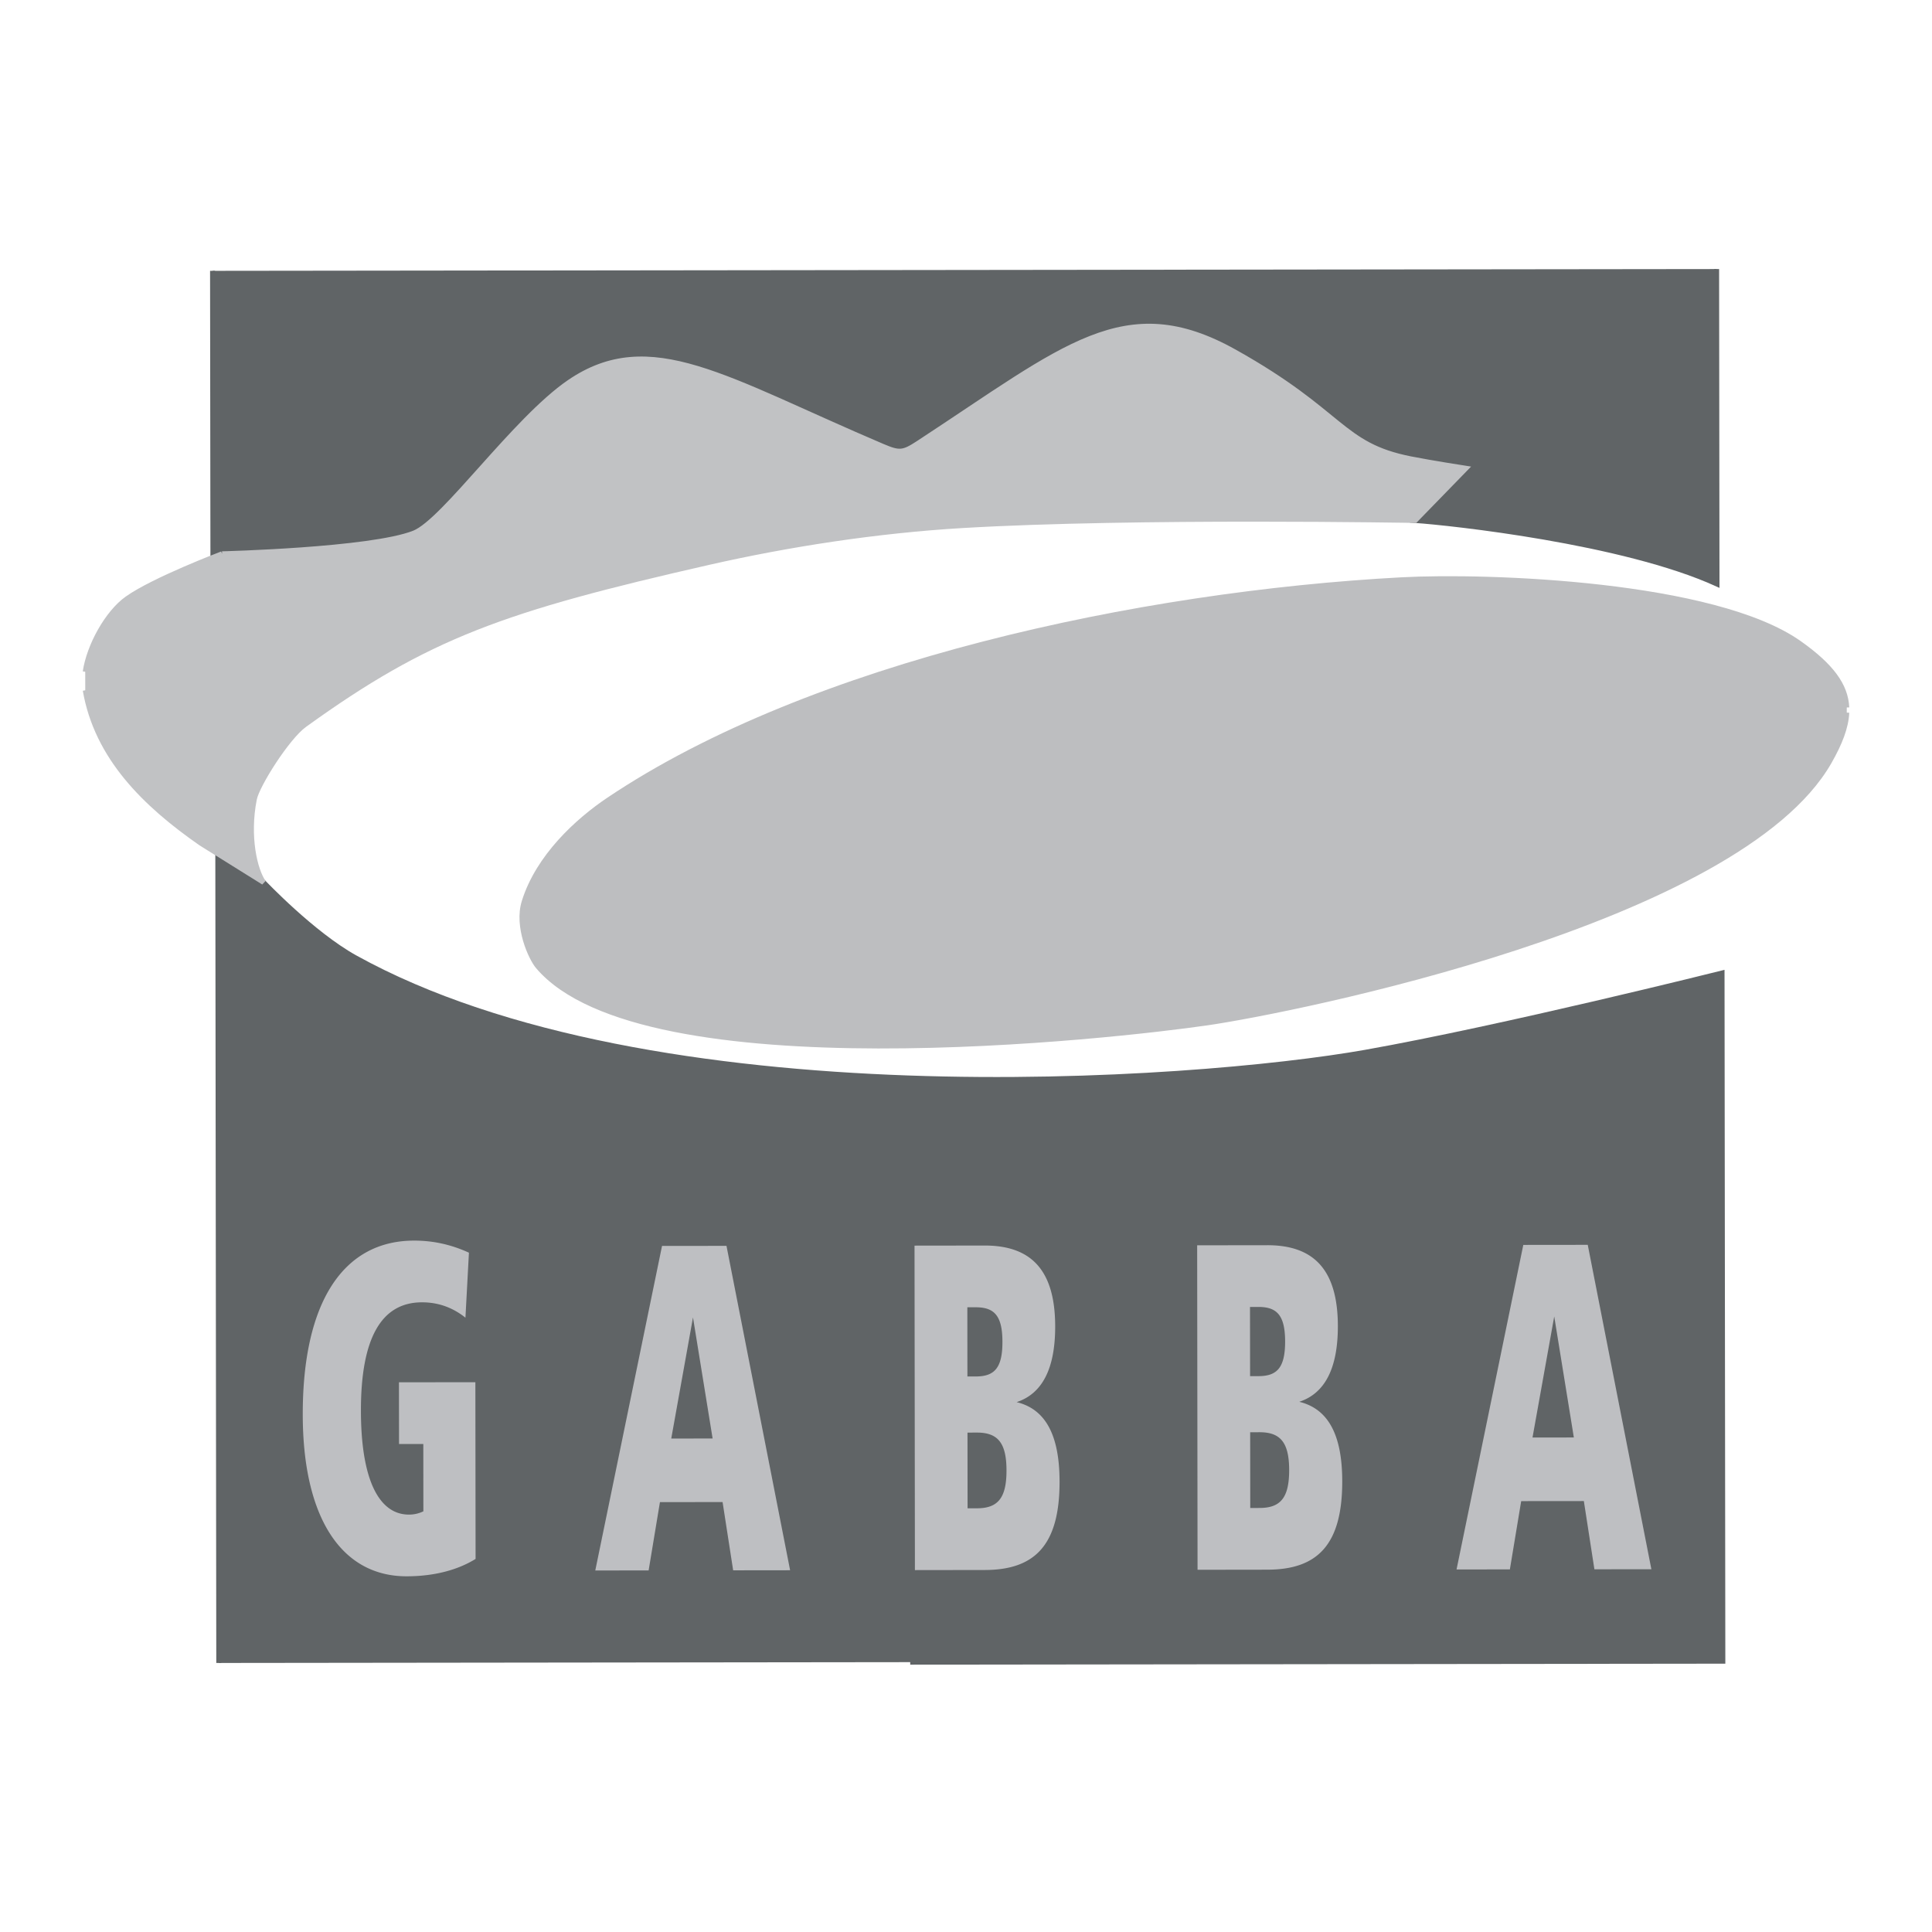
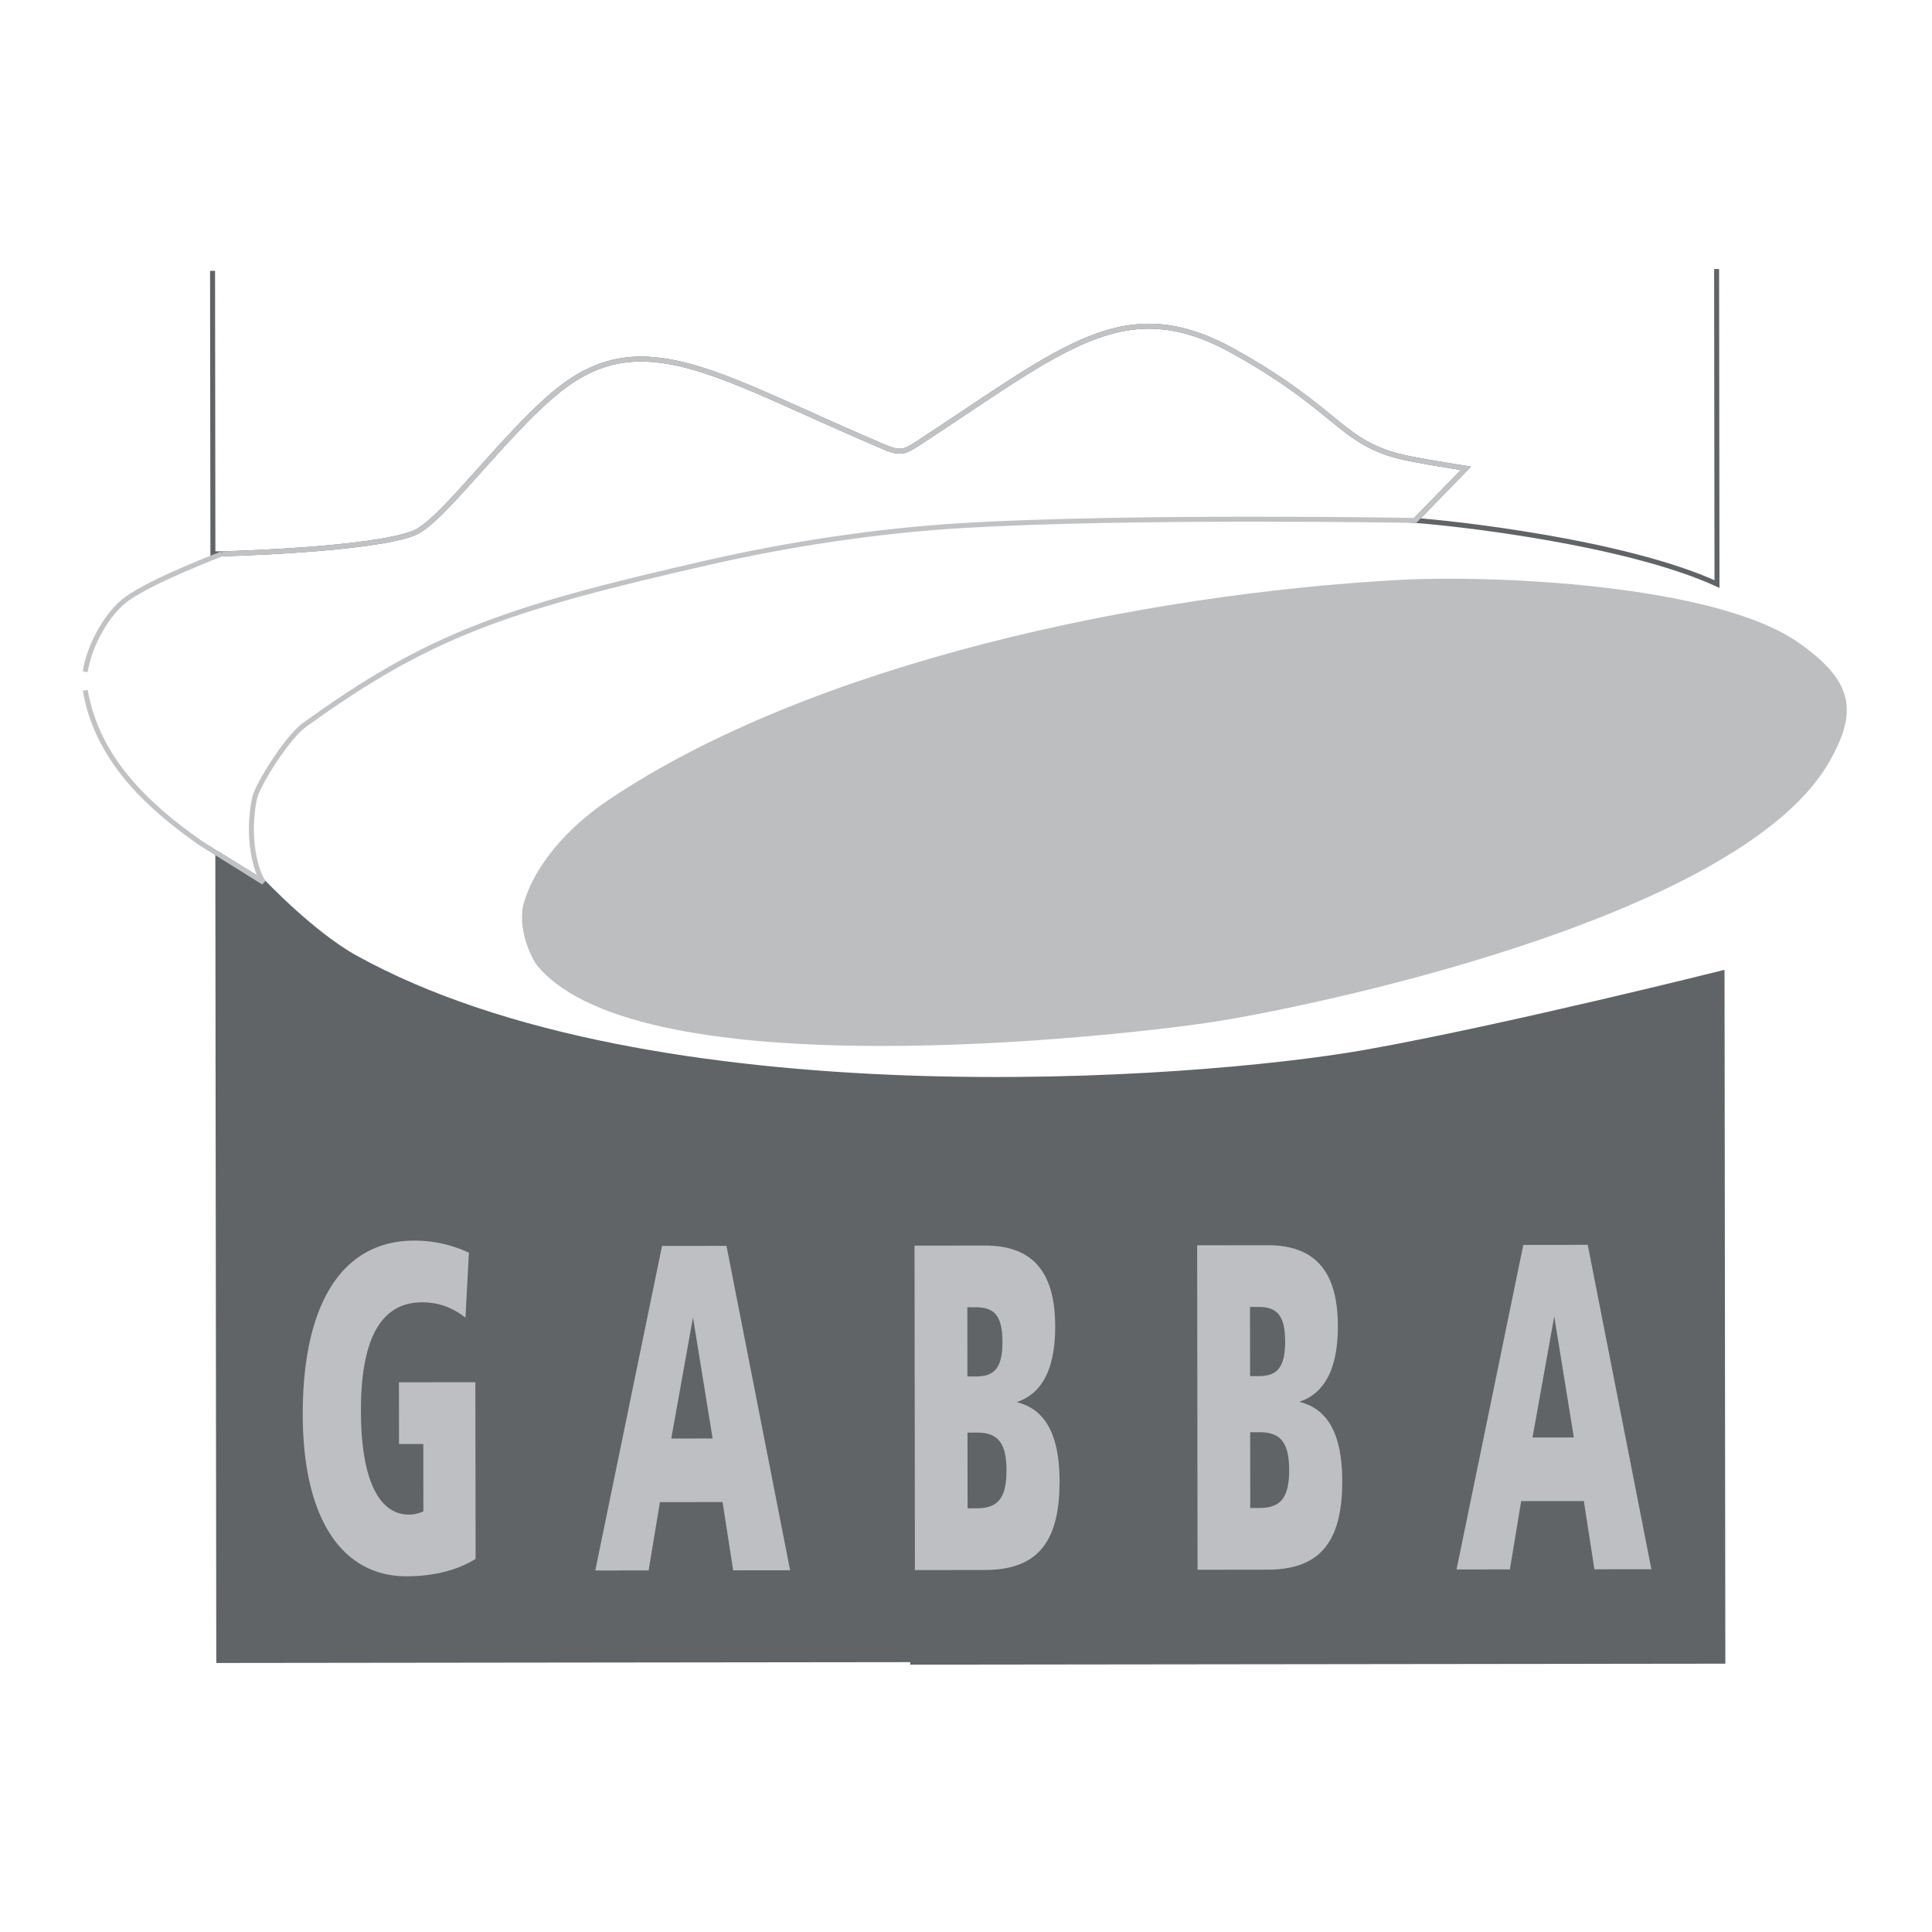
<svg xmlns="http://www.w3.org/2000/svg" width="2500" height="2500" viewBox="0 0 192.756 192.756">
  <path fill-rule="evenodd" clip-rule="evenodd" fill="#fff" d="M0 0h192.756v192.756H0V0z" />
  <path d="M52.297 89.973c-.769 2.476.667 5.621 1.377 6.458 10.468 12.329 57.77 6.938 66.828 5.611 8.557-1.249 52.896-10.09 62.002-26.029 1.068-1.871 1.682-3.458 1.748-4.916v-.51c-.102-2.218-1.553-4.164-4.725-6.412-8.469-5.994-31.07-6.793-39.721-6.328-26.052 1.398-58.876 8.38-79.083 21.953-3.098 2.08-7.028 5.668-8.426 10.173z" fill-rule="evenodd" clip-rule="evenodd" fill="#bdbec0" />
-   <path d="M52.297 89.973c-.769 2.476.667 5.621 1.377 6.458 10.468 12.329 57.77 6.938 66.828 5.611 8.557-1.249 52.896-10.09 62.002-26.029 1.068-1.871 1.682-3.458 1.748-4.916m0-.509c-.102-2.218-1.553-4.164-4.725-6.412-8.469-5.994-31.07-6.793-39.721-6.328-26.052 1.397-58.876 8.379-79.083 21.952-3.098 2.08-7.028 5.667-8.426 10.173" fill="none" stroke="#bdbec0" stroke-width=".497" stroke-miterlimit="2.613" />
  <path d="M21.731 85.202l.096 80.712 68.985-.081 81.076-.096-.08-68.659s-21.893 5.479-35.566 7.907c-17.084 3.033-71.231 6.946-100.816-9.445-4.26-2.362-9.13-7.504-9.13-7.504l-4.565-2.834z" fill-rule="evenodd" clip-rule="evenodd" fill="#606466" />
  <path d="M21.731 85.202l.096 80.712m68.985-.081l81.076-.096-.08-68.659s-21.893 5.479-35.566 7.907c-17.084 3.033-71.231 6.946-100.816-9.445-4.26-2.362-9.13-7.504-9.13-7.504l-4.565-2.835" fill="none" stroke="#606466" stroke-width=".497" stroke-miterlimit="2.613" />
-   <path d="M21.207 27.021l.035 28.235.911-.002s14.833-.363 19.154-2.072c2.991-1.183 10.036-11.312 15.489-15.047 8.057-5.511 15.543-.293 31.239 6.386 1.699.723 2.06.691 3.605-.321 14.671-9.599 20.587-15.214 31.519-9.102 10.916 6.104 10.553 9.294 17.57 10.682 2.139.422 5.525.944 5.525.944l-5.061 5.202c3.455.236 20.766 2.085 30.111 6.342l-.037-31.424-150.06.177z" fill-rule="evenodd" clip-rule="evenodd" fill="#606466" />
  <path d="M21.207 27.021l.035 28.235.911-.002s14.833-.363 19.154-2.072c2.991-1.183 10.036-11.312 15.489-15.047 8.057-5.511 15.543-.293 31.239 6.386 1.699.723 2.06.691 3.605-.321 14.671-9.599 20.587-15.214 31.519-9.102 10.916 6.104 10.553 9.294 17.57 10.682 2.139.422 5.525.944 5.525.944l-5.061 5.202c3.455.236 20.766 2.085 30.111 6.342l-.037-31.424" fill="none" stroke="#606466" stroke-width=".497" stroke-miterlimit="2.613" />
-   <path d="M22.153 55.253s-6.828 2.592-9.471 4.473c-1.964 1.397-3.787 4.667-4.179 7.293l.002 1.852c1.151 6.662 5.927 11.357 11.54 15.264l6.25 3.901c-.855-1.204-1.665-4.548-.921-8.311.275-1.398 3.281-6.158 5.007-7.404 12.322-8.89 19.85-11.553 40.35-16.215 7.913-1.798 16.732-3.167 25.309-3.673 17.219-1.015 45.155-.509 45.155-.509l5.061-5.202s-3.387-.522-5.525-.944c-7.018-1.388-6.654-4.578-17.57-10.682-10.932-6.113-16.848-.498-31.519 9.102-1.546 1.013-1.906 1.044-3.605.321-15.696-6.679-23.183-11.897-31.239-6.386-5.453 3.735-12.499 13.865-15.489 15.047-4.324 1.711-19.156 2.073-19.156 2.073z" fill-rule="evenodd" clip-rule="evenodd" fill="#c1c2c4" />
  <path d="M22.153 55.253s-6.828 2.592-9.471 4.473c-1.964 1.397-3.787 4.667-4.179 7.293m.003 1.853c1.151 6.662 5.927 11.357 11.54 15.264l6.25 3.901c-.855-1.204-1.665-4.548-.921-8.311.275-1.398 3.281-6.158 5.007-7.404 12.322-8.89 19.85-11.553 40.35-16.215 7.913-1.798 16.732-3.167 25.309-3.673 17.219-1.015 45.155-.509 45.155-.509l5.061-5.202s-3.387-.522-5.525-.944c-7.018-1.388-6.654-4.578-17.57-10.682-10.932-6.113-16.848-.498-31.519 9.102-1.546 1.013-1.906 1.044-3.605.321-15.696-6.679-23.183-11.897-31.239-6.386C51.346 41.869 44.3 51.999 41.31 53.181c-4.322 1.709-19.154 2.072-19.154 2.072" fill="none" stroke="#c1c2c4" stroke-width=".497" stroke-miterlimit="2.613" />
  <path d="M46.785 124.981c-1.824-.835-3.621-1.207-5.474-1.205-7.118.008-11.119 6.217-11.105 17.365.012 10.31 3.876 16.135 10.368 16.127 2.811-.002 5.142-.658 6.875-1.733l-.021-17.631-7.624.008.007 6.158 2.423-.004.007 6.718a3.258 3.258 0 0 1-1.435.328c-3.051.003-4.789-3.587-4.796-10.352-.01-7.229 2.021-10.823 6.088-10.827 1.883-.004 3.29.696 4.339 1.532l.348-6.484zM66.051 124.307l-6.66 32.381 5.323-.007 1.128-6.812 6.25-.009 1.055 6.811 5.682-.007-6.347-32.364-6.431.007zm3.089 7.132l1.958 12.08-4.127.004 2.169-12.084zM91.242 124.276l.039 32.373 6.965-.01c4.996-.004 7.475-2.48 7.467-8.823-.006-4.665-1.414-7.229-4.285-7.926 2.568-.842 3.854-3.36 3.848-7.561-.006-5.549-2.342-8.067-7.037-8.062l-6.997.009zm5.27 6.152h.835c1.855-.002 2.664.836 2.666 3.449.004 2.612-.801 3.451-2.656 3.453l-.838.002-.007-6.904zm.015 12.503l.928-.002c2.062-.004 2.961.976 2.963 3.774.006 2.799-.893 3.778-2.955 3.78l-.928.001-.008-7.553zM119.441 124.244l.039 32.373 6.967-.01c4.994-.005 7.477-2.48 7.469-8.823-.004-4.665-1.418-7.229-4.289-7.926 2.572-.843 3.857-3.363 3.852-7.561-.008-5.55-2.344-8.068-7.037-8.062l-7.001.009zm5.272 6.152l.836-.002c1.855-.003 2.664.838 2.668 3.45 0 2.61-.805 3.452-2.658 3.454l-.838.001-.008-6.903zm.016 12.5l.926-.002c2.062-.002 2.961.978 2.965 3.776.002 2.8-.893 3.778-2.955 3.78l-.928.002-.008-7.556zM151.98 124.205l-6.66 32.38 5.32-.005 1.129-6.813 6.252-.006 1.053 6.808 5.684-.007-6.348-32.364-6.43.007zm3.086 7.135l1.957 12.077-4.125.006 2.168-12.083z" fill-rule="evenodd" clip-rule="evenodd" fill="#bebfc2" />
</svg>